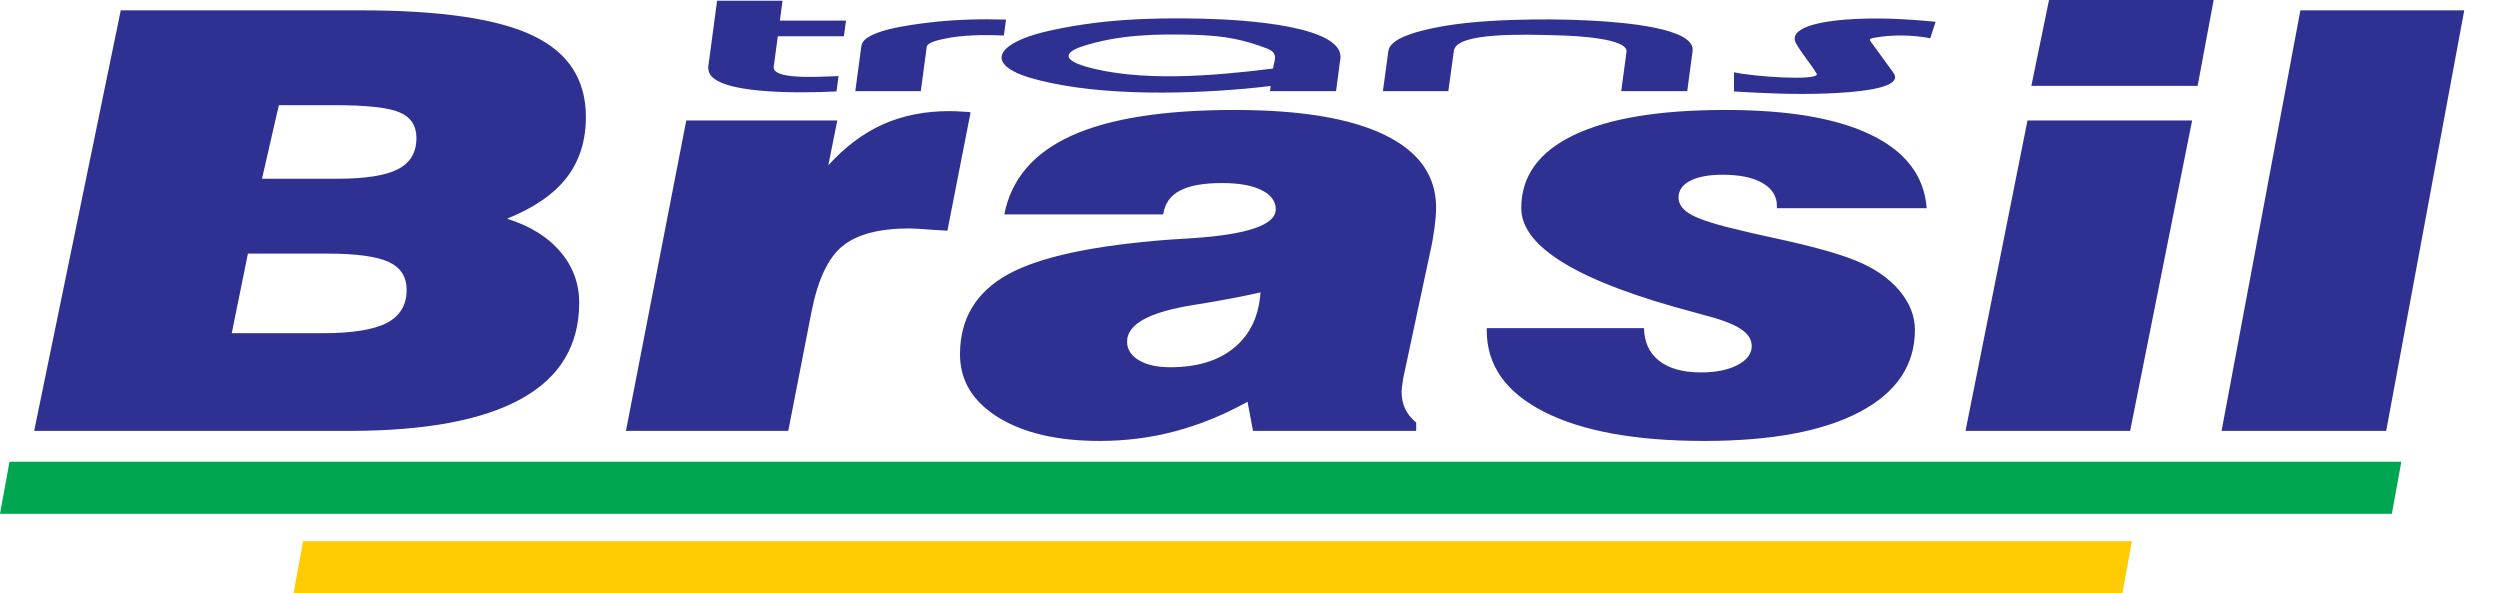
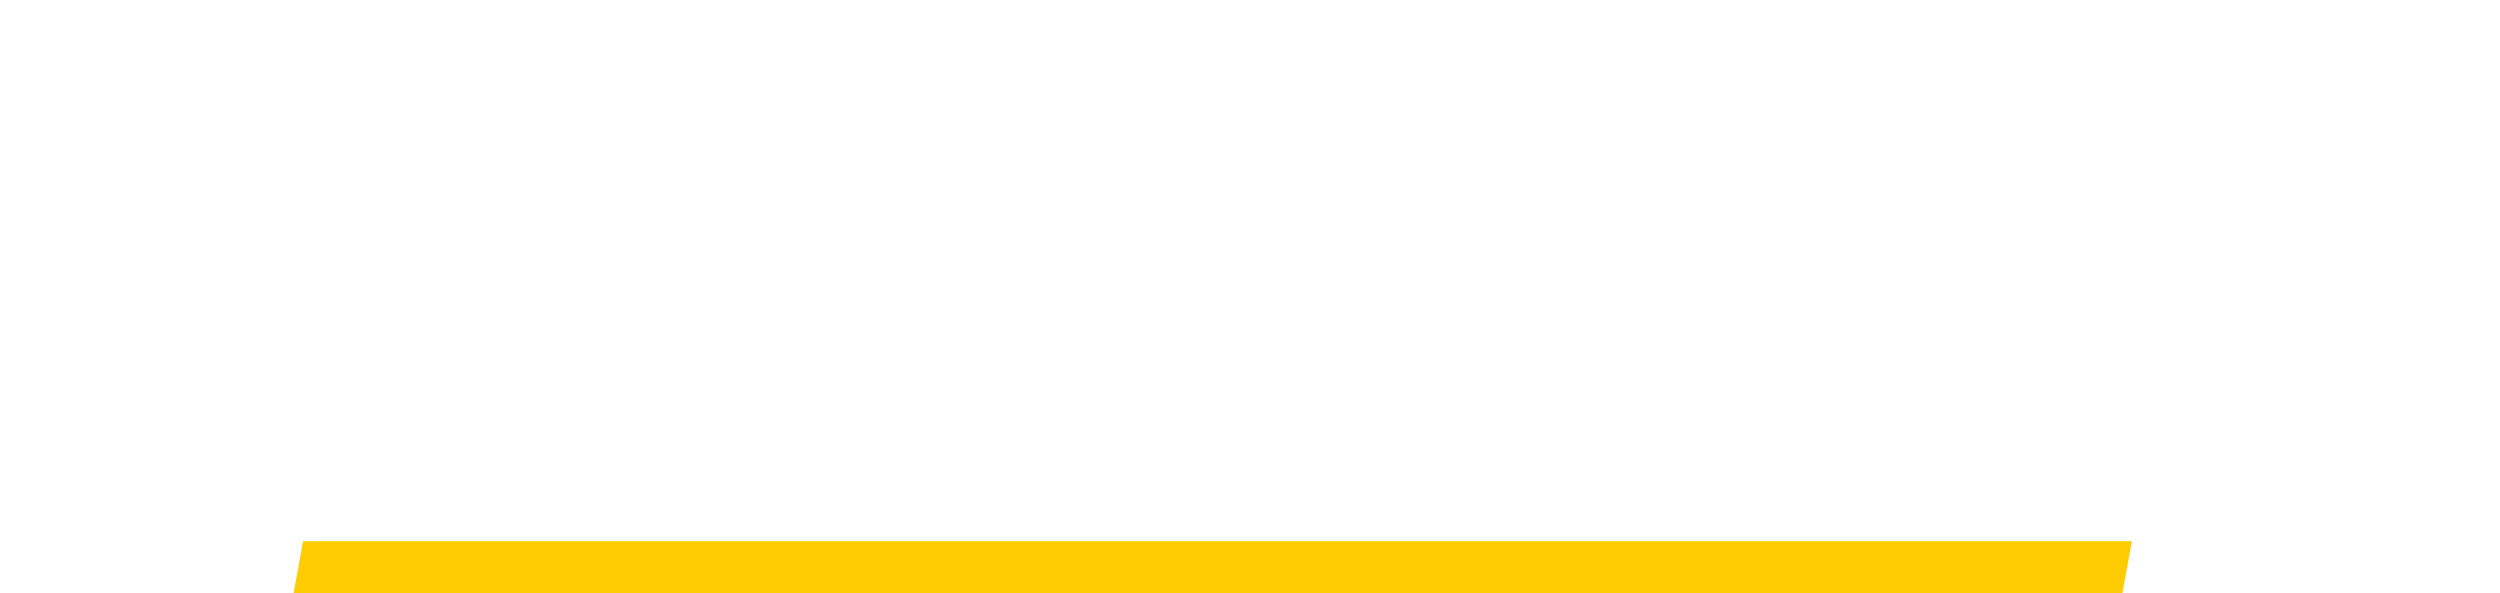
<svg xmlns="http://www.w3.org/2000/svg" width="59" height="14" viewBox="0 0 59 14" fill="none">
-   <path d="M40.922 2.158C41.657 2.204 42.385 2.235 43.134 2.205C43.675 2.183 44.969 2.109 44.683 1.715L44.148 0.979C44.108 0.925 44.134 0.909 44.233 0.891C44.649 0.813 45.16 0.824 45.553 0.903L45.681 0.514C44.963 0.446 44.287 0.407 43.546 0.463C42.949 0.509 42.179 0.657 42.391 1.032C42.527 1.271 42.741 1.513 42.879 1.748C42.888 1.915 41.359 1.806 40.923 1.706L40.922 2.158ZM25.588 1.561C25.171 1.431 25.047 1.265 25.53 1.098C26.384 0.818 27.285 0.794 28.213 0.823C28.906 0.844 29.355 0.936 29.902 1.145C30.193 1.256 30.067 1.441 30.043 1.618C28.619 1.796 26.876 1.942 25.588 1.561ZM28.387 0.441C27.085 0.41 25.864 0.463 24.629 0.757C23.601 1.013 23.207 1.477 24.255 1.82C25.712 2.259 27.772 2.238 29.423 2.09L29.423 2.089C29.613 2.072 29.801 2.052 29.988 2.028L29.972 2.151H31.531L31.637 1.348C31.644 0.622 29.451 0.466 28.387 0.441ZM39.819 2.151L39.945 1.205C40.017 0.664 38.343 0.529 37.552 0.486C36.934 0.453 36.307 0.45 35.68 0.471C34.964 0.496 34.225 0.553 33.562 0.723C33.166 0.824 32.797 0.974 32.765 1.205L32.637 2.151H34.18L34.312 1.194C34.374 0.75 36.038 0.815 36.763 0.834C37.179 0.844 38.428 0.904 38.385 1.224L38.261 2.151H39.819ZM23.692 0.837L23.742 0.462C23.145 0.444 22.54 0.46 21.945 0.53C21.434 0.59 20.418 0.726 20.337 1.055L20.328 1.09L20.185 2.151H21.731L21.871 1.105C21.884 1.009 22.107 0.953 22.265 0.919C22.717 0.821 23.224 0.819 23.692 0.837ZM19.741 2.158L19.79 1.796C19.239 1.817 18.219 1.877 18.26 1.573L18.356 0.856H19.916L19.966 0.486H18.405L18.468 0.018H16.923L16.713 1.591L16.719 1.644C16.781 2.228 18.824 2.202 19.741 2.158ZM52.429 10.169L54.289 0.244H58.156L56.314 10.169H52.429ZM46.386 10.169L47.849 2.843H51.734L50.271 10.169H46.386ZM47.94 2.026L48.357 4.08141e-06H52.242L51.864 2.026H47.94ZM35.087 7.744H38.798C38.805 8.076 38.925 8.333 39.155 8.515C39.389 8.697 39.718 8.789 40.144 8.789C40.498 8.789 40.785 8.731 41.006 8.614C41.231 8.497 41.341 8.349 41.341 8.168C41.341 8.007 41.25 7.869 41.063 7.751C40.877 7.634 40.567 7.521 40.135 7.413L39.995 7.374C37.266 6.654 35.902 5.835 35.902 4.913C35.902 4.159 36.315 3.584 37.143 3.188C37.968 2.792 39.161 2.595 40.722 2.595C42.21 2.595 43.36 2.792 44.168 3.188C44.98 3.584 45.413 4.159 45.47 4.913H41.935V4.86C41.935 4.63 41.821 4.451 41.597 4.32C41.37 4.188 41.057 4.124 40.653 4.124C40.324 4.124 40.071 4.172 39.888 4.267C39.705 4.361 39.613 4.492 39.613 4.662C39.613 4.826 39.718 4.961 39.926 5.074C40.131 5.187 40.536 5.313 41.136 5.451C41.303 5.493 41.553 5.548 41.888 5.621C42.763 5.81 43.401 5.987 43.802 6.153C44.235 6.328 44.576 6.562 44.822 6.854C45.069 7.146 45.192 7.457 45.192 7.784C45.192 8.616 44.759 9.26 43.897 9.718C43.031 10.176 41.809 10.406 40.223 10.406C38.599 10.406 37.339 10.176 36.439 9.718C35.538 9.26 35.087 8.621 35.087 7.797V7.744ZM29.571 10.169L29.442 9.481C28.892 9.787 28.33 10.017 27.752 10.173C27.177 10.328 26.576 10.406 25.951 10.406C24.953 10.406 24.154 10.219 23.553 9.847C22.956 9.474 22.656 8.98 22.656 8.363C22.656 7.524 23.032 6.896 23.781 6.479C24.529 6.063 25.809 5.789 27.619 5.654C27.755 5.644 27.938 5.633 28.175 5.619C29.464 5.529 30.108 5.304 30.108 4.938C30.108 4.747 29.994 4.596 29.77 4.485C29.546 4.375 29.236 4.32 28.841 4.32C28.402 4.32 28.071 4.379 27.846 4.499C27.619 4.616 27.489 4.805 27.451 5.06H23.702C23.863 4.23 24.39 3.611 25.285 3.204C26.178 2.797 27.464 2.595 29.135 2.595C30.683 2.595 31.864 2.79 32.676 3.183C33.488 3.577 33.892 4.149 33.892 4.899C33.892 5.026 33.88 5.182 33.855 5.373C33.829 5.564 33.795 5.769 33.744 5.985L33.179 8.632C33.144 8.791 33.115 8.918 33.103 9.014C33.087 9.111 33.078 9.187 33.078 9.246C33.078 9.398 33.106 9.534 33.163 9.651C33.217 9.766 33.305 9.874 33.422 9.973V10.169H29.571ZM29.748 6.9C29.34 6.995 28.816 7.094 28.172 7.197C27.123 7.363 26.599 7.65 26.599 8.06C26.599 8.244 26.69 8.391 26.877 8.501C27.063 8.612 27.309 8.667 27.616 8.667C28.254 8.667 28.759 8.513 29.132 8.202C29.505 7.892 29.71 7.457 29.748 6.9ZM14.772 10.169L16.196 2.843H19.76L19.548 3.901C19.943 3.466 20.372 3.144 20.837 2.935C21.304 2.726 21.829 2.622 22.416 2.622C22.52 2.622 22.666 2.629 22.849 2.643C22.874 2.647 22.893 2.65 22.906 2.65L22.359 5.444C22.28 5.44 22.176 5.435 22.047 5.426C21.756 5.403 21.56 5.391 21.462 5.391C20.745 5.391 20.218 5.532 19.88 5.81C19.542 6.088 19.298 6.606 19.15 7.365L18.603 10.169H14.772ZM0.806 10.169L2.85 0.244H8.514C10.39 0.244 11.745 0.442 12.576 0.84C13.41 1.237 13.827 1.877 13.827 2.758C13.827 3.324 13.675 3.802 13.372 4.193C13.072 4.582 12.601 4.906 11.967 5.161C12.51 5.334 12.93 5.592 13.224 5.941C13.521 6.288 13.669 6.689 13.669 7.144C13.669 8.149 13.214 8.906 12.305 9.41C11.395 9.916 10.04 10.169 8.236 10.169H0.806ZM5.469 7.864H7.607C8.305 7.864 8.811 7.784 9.127 7.623C9.439 7.459 9.597 7.199 9.597 6.841C9.597 6.535 9.458 6.316 9.177 6.183C8.896 6.052 8.41 5.985 7.718 5.985H5.851L5.469 7.864ZM6.183 4.218H7.967C8.628 4.218 9.105 4.142 9.392 3.993C9.683 3.843 9.828 3.597 9.828 3.257C9.828 2.969 9.698 2.767 9.436 2.654C9.174 2.539 8.653 2.482 7.876 2.482H6.581L6.183 4.218Z" fill="#2E3092" />
  <path fill-rule="evenodd" clip-rule="evenodd" d="M7.153 12.772H50.313L50.089 14H6.928L7.153 12.772Z" fill="#FFCB03" />
-   <path fill-rule="evenodd" clip-rule="evenodd" d="M0.224 10.897H56.672L56.448 12.125H0L0.224 10.897Z" fill="#00A650" />
</svg>